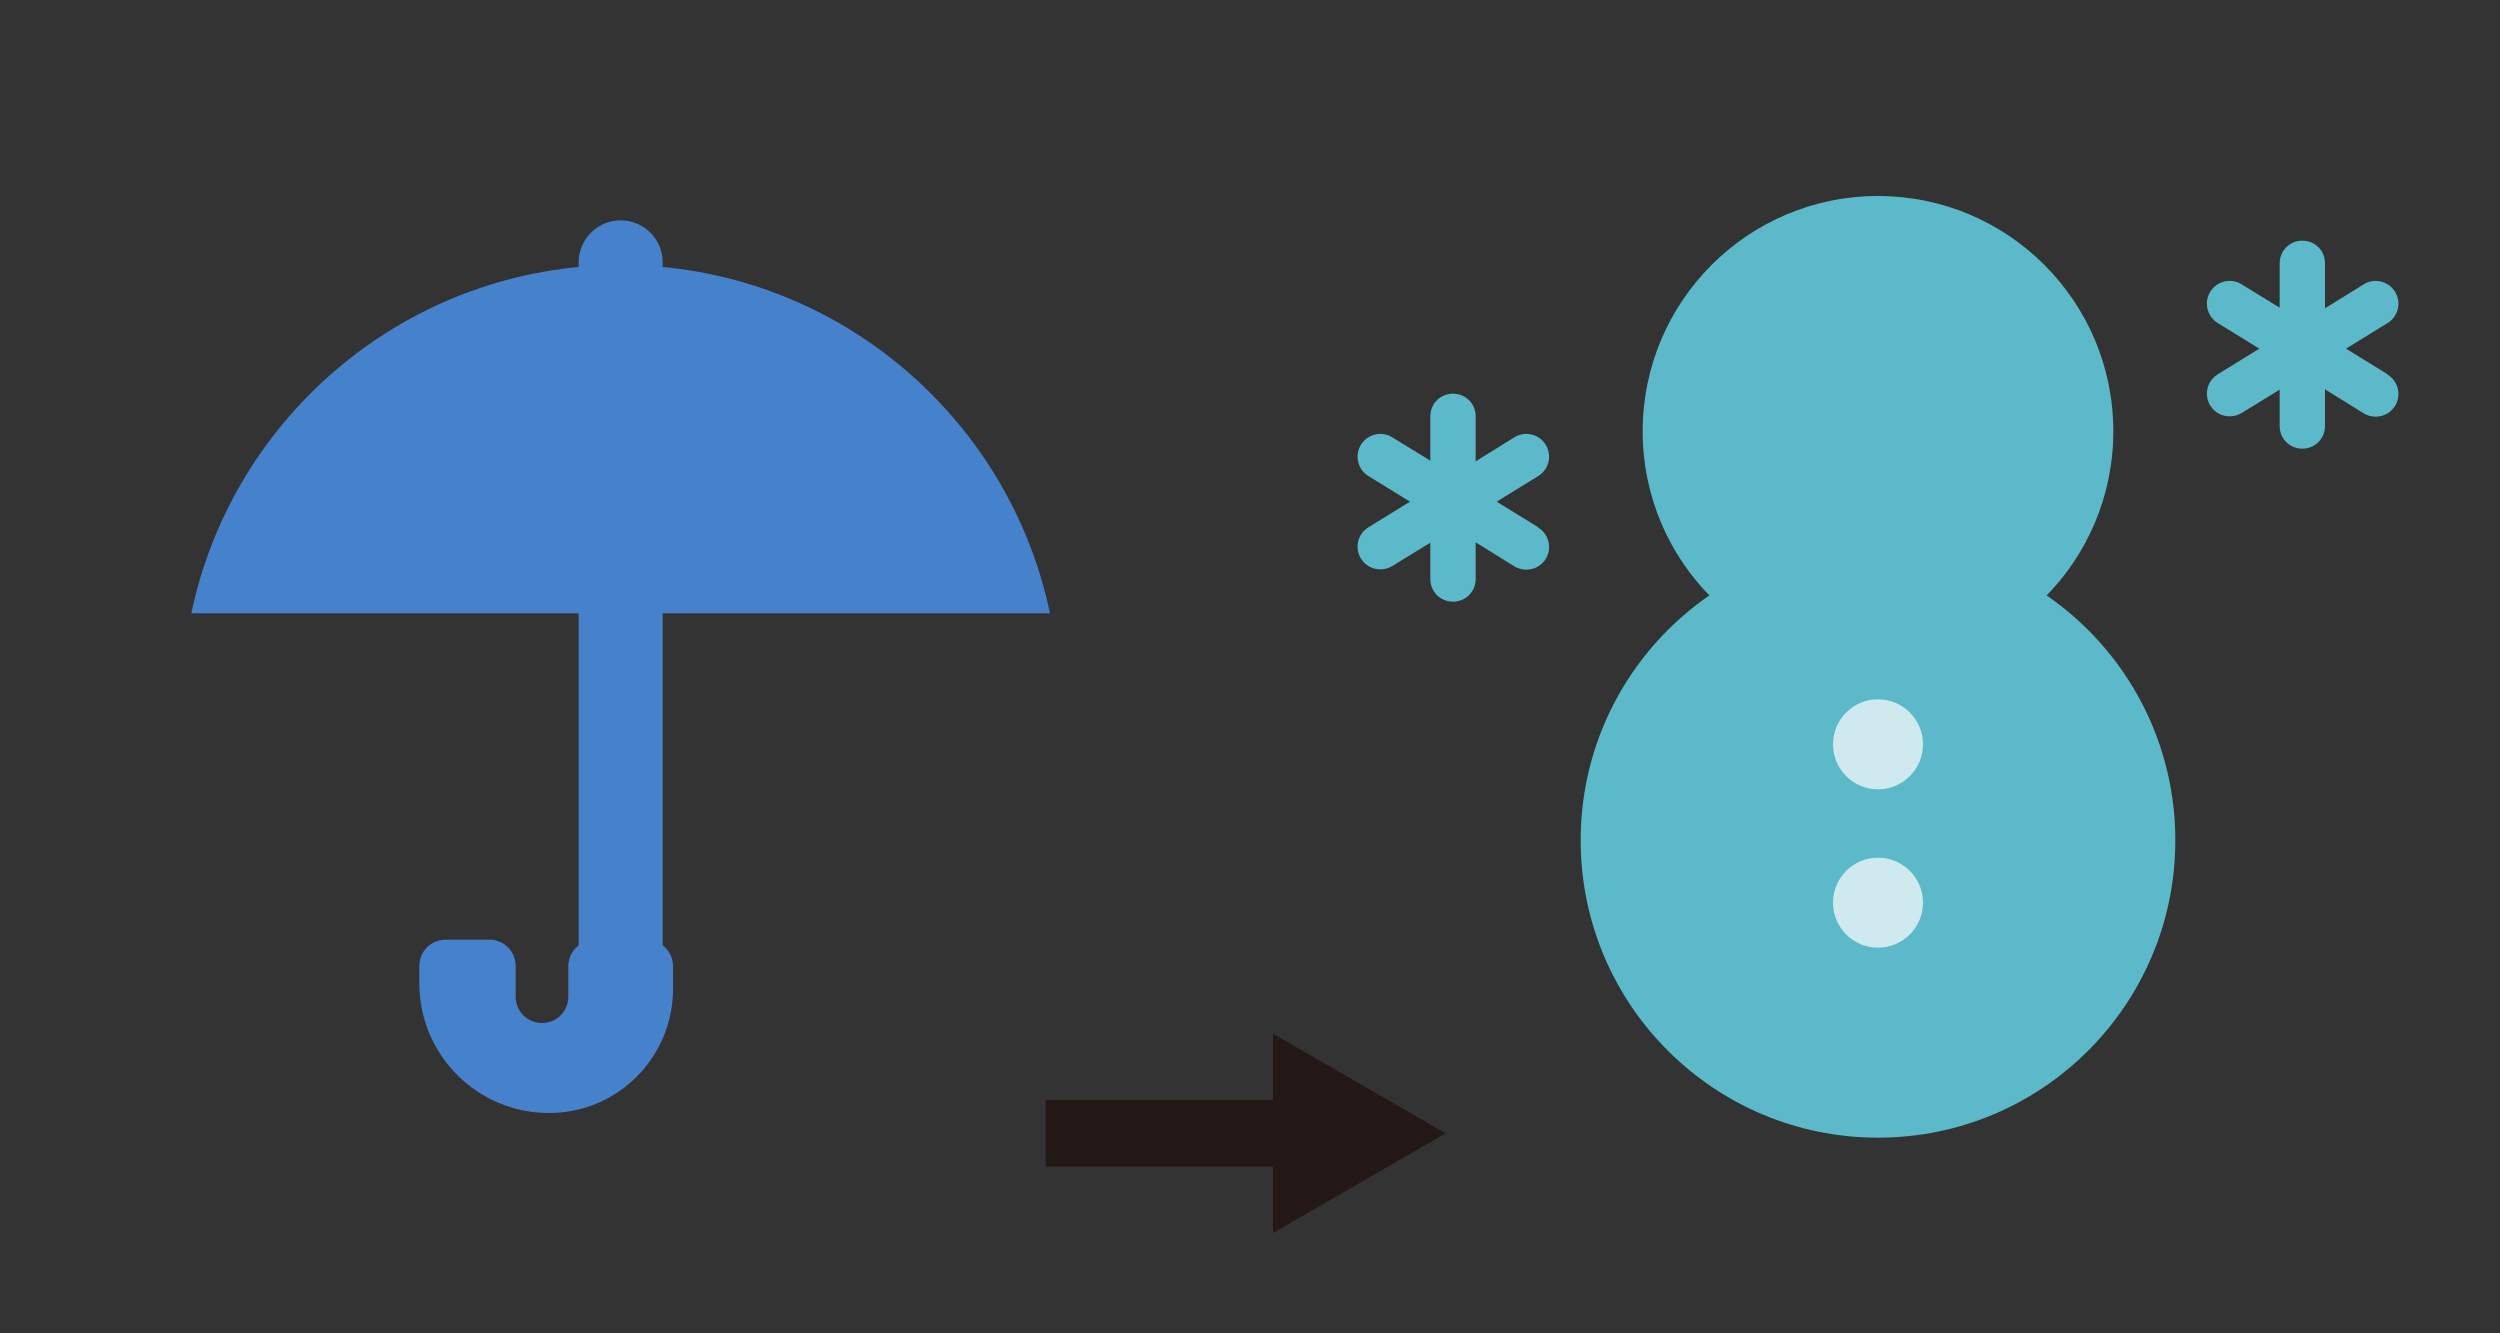
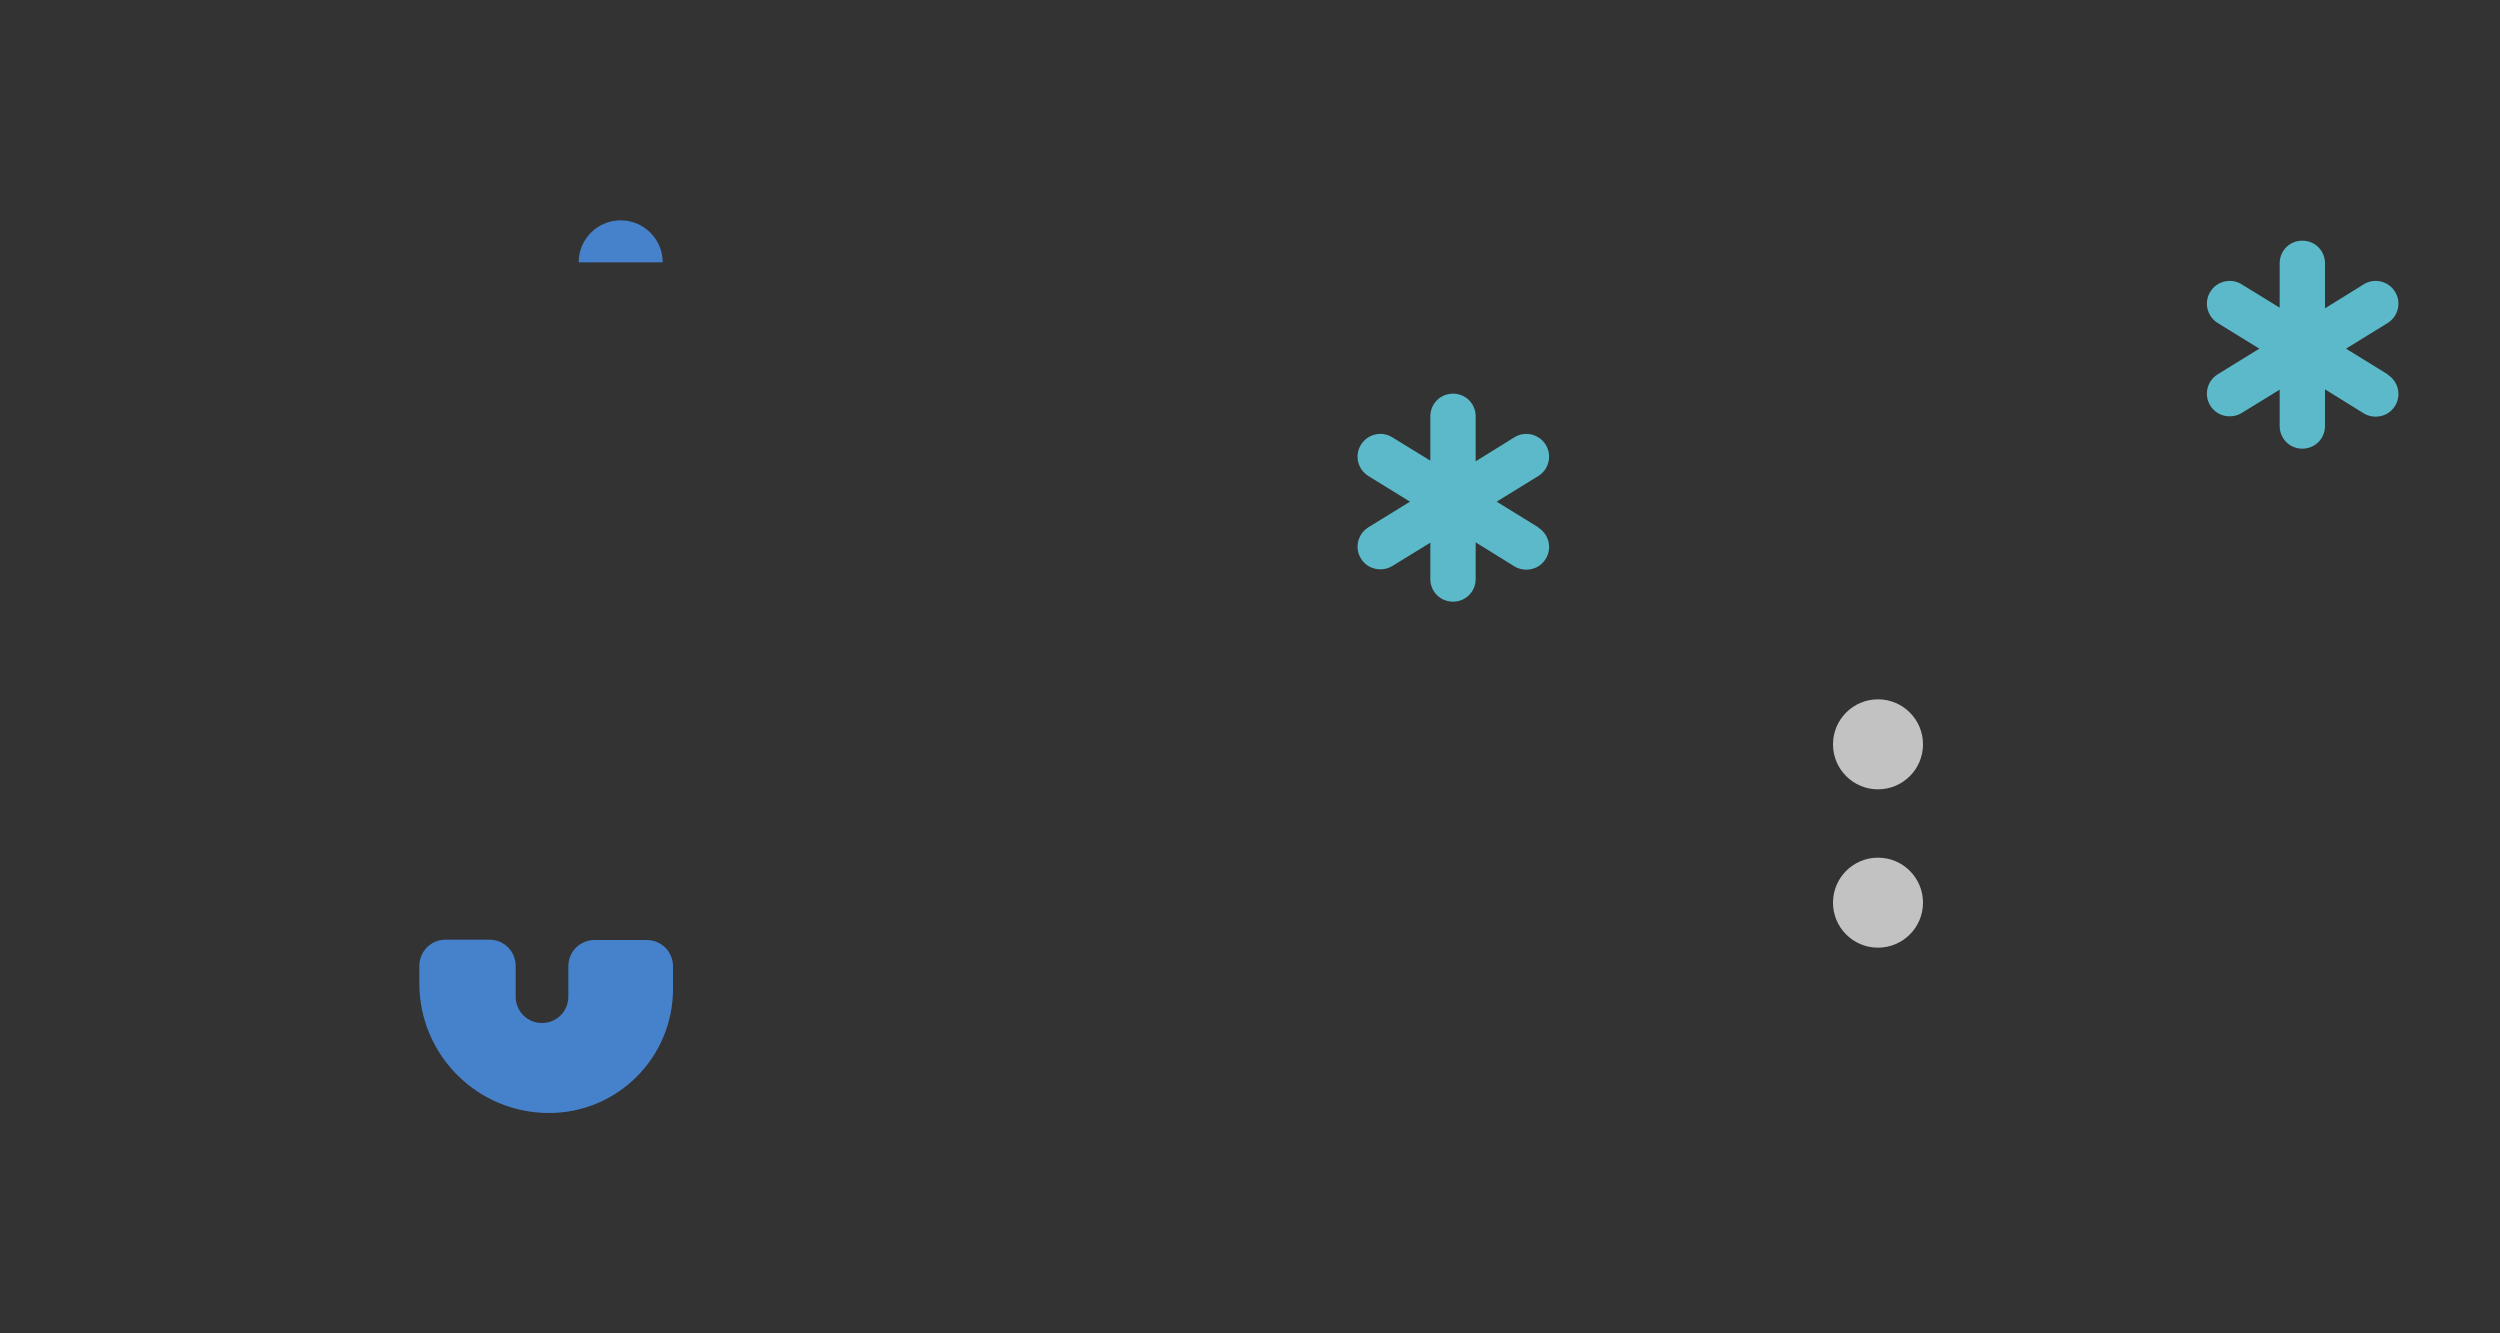
<svg xmlns="http://www.w3.org/2000/svg" id="_レイヤー_2" data-name="レイヤー 2" viewBox="0 0 75 40">
  <rect x="0" y="0" width="75" height="40" fill="#333333" stroke="none" />
  <defs>
    <style>
      .cls-1 {
        fill: #4682cc;
      }

      .cls-2 {
        fill: #5bb9c9;
      }

      .cls-3 {
        stroke: #231815;
        stroke-miterlimit: 10;
        stroke-width: 2px;
      }

      .cls-3, .cls-4 {
        fill: none;
      }

      .cls-5 {
        fill: #fff;
        opacity: .7;
      }

      .cls-6 {
        fill: #231815;
      }
    </style>
  </defs>
  <g id="_レイヤー_2-2" data-name="レイヤー 2">
    <g>
      <rect class="cls-4" width="75" height="40" />
      <g>
-         <line class="cls-3" x1="31.37" y1="34" x2="39.06" y2="34" />
-         <polygon class="cls-6" points="38.19 36.99 43.37 34 38.19 31.01 38.19 36.99" />
-       </g>
+         </g>
      <g>
        <g>
-           <circle class="cls-2" cx="56.34" cy="12.94" r="7.06" />
-           <circle class="cls-2" cx="56.34" cy="25.21" r="8.92" />
          <circle class="cls-5" cx="56.34" cy="22.33" r="1.35" />
          <circle class="cls-5" cx="56.34" cy="27.08" r="1.35" />
        </g>
        <path class="cls-2" d="m71.63,11.23l-1.25-.77,1.25-.77c.32-.2.42-.62.22-.94-.2-.32-.62-.42-.94-.22l-1.16.72v-1.35c0-.38-.3-.68-.68-.68s-.68.3-.68.68v1.33l-1.14-.7c-.32-.2-.74-.1-.94.22-.2.32-.1.74.22.94l1.25.77-1.25.77c-.32.2-.42.62-.22.94.13.21.35.32.58.32.12,0,.25-.03.36-.1l1.14-.7v1.09c0,.38.3.68.68.68s.68-.3.68-.68v-1.1l1.16.72c.11.07.24.1.36.1.23,0,.45-.11.58-.32.2-.32.1-.74-.22-.94Z" />
        <path class="cls-2" d="m46.15,15.82l-1.25-.77,1.25-.77c.32-.2.42-.62.22-.94-.2-.32-.62-.42-.94-.22l-1.16.72v-1.35c0-.38-.3-.68-.68-.68s-.68.3-.68.68v1.33l-1.14-.7c-.32-.2-.74-.1-.94.22-.2.32-.1.74.22.94l1.25.77-1.25.77c-.32.2-.42.62-.22.94.13.21.35.32.58.32.12,0,.25-.03.36-.1l1.14-.7v1.09c0,.38.3.68.68.68s.68-.3.68-.68v-1.1l1.16.72c.11.07.24.1.36.1.23,0,.45-.11.58-.32.2-.32.1-.74-.22-.94Z" />
      </g>
      <g>
-         <path class="cls-1" d="m18.62,6.61h0c.69,0,1.26.56,1.26,1.26v20.92h-2.52V7.87c0-.69.56-1.26,1.26-1.26Z" />
-         <path class="cls-1" d="m31.5,18.4c-1.25-5.97-6.54-10.45-12.88-10.45s-11.63,4.48-12.88,10.45h25.77Z" />
+         <path class="cls-1" d="m18.62,6.61h0c.69,0,1.26.56,1.26,1.26h-2.52V7.87c0-.69.56-1.26,1.26-1.26Z" />
        <path class="cls-1" d="m17.05,28.98v.92c0,.44-.35.79-.79.79h0c-.44,0-.79-.35-.79-.79v-.92c0-.44-.35-.79-.79-.79h-1.31c-.44,0-.79.35-.79.79v.52c0,2.15,1.74,3.89,3.89,3.89h0c2.06,0,3.72-1.67,3.72-3.72v-.68c0-.44-.35-.79-.79-.79h-1.56c-.44,0-.79.35-.79.79Z" />
      </g>
    </g>
  </g>
</svg>